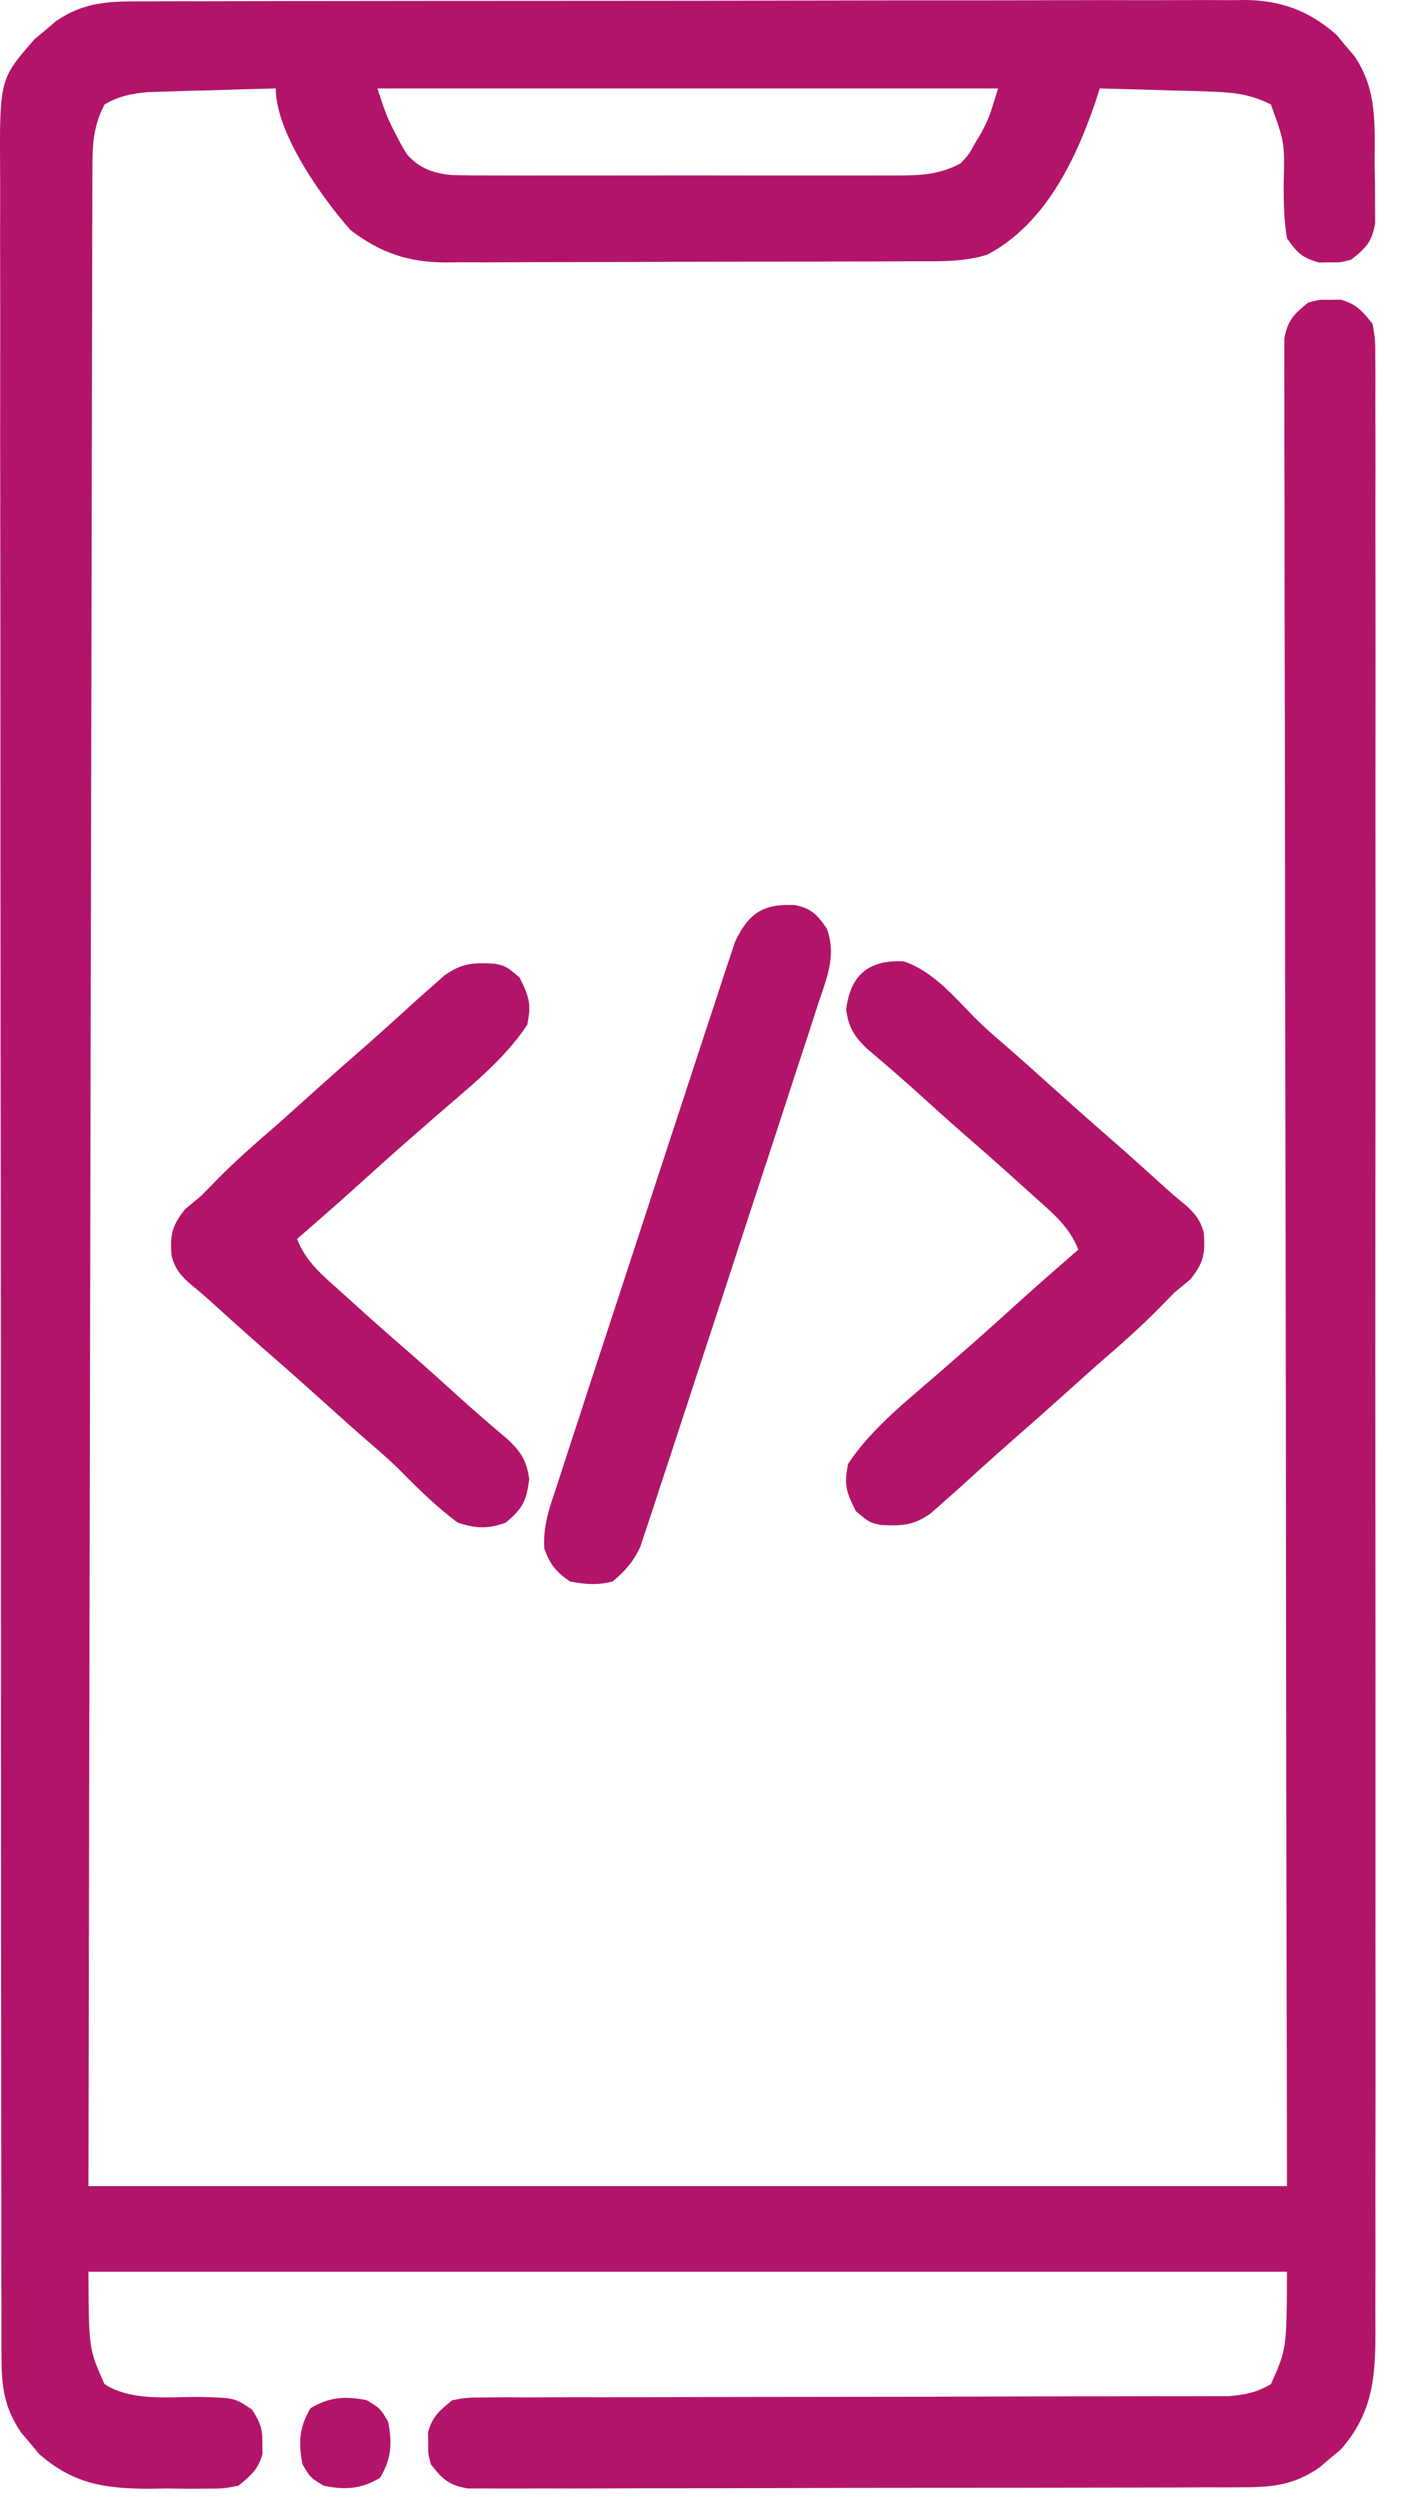
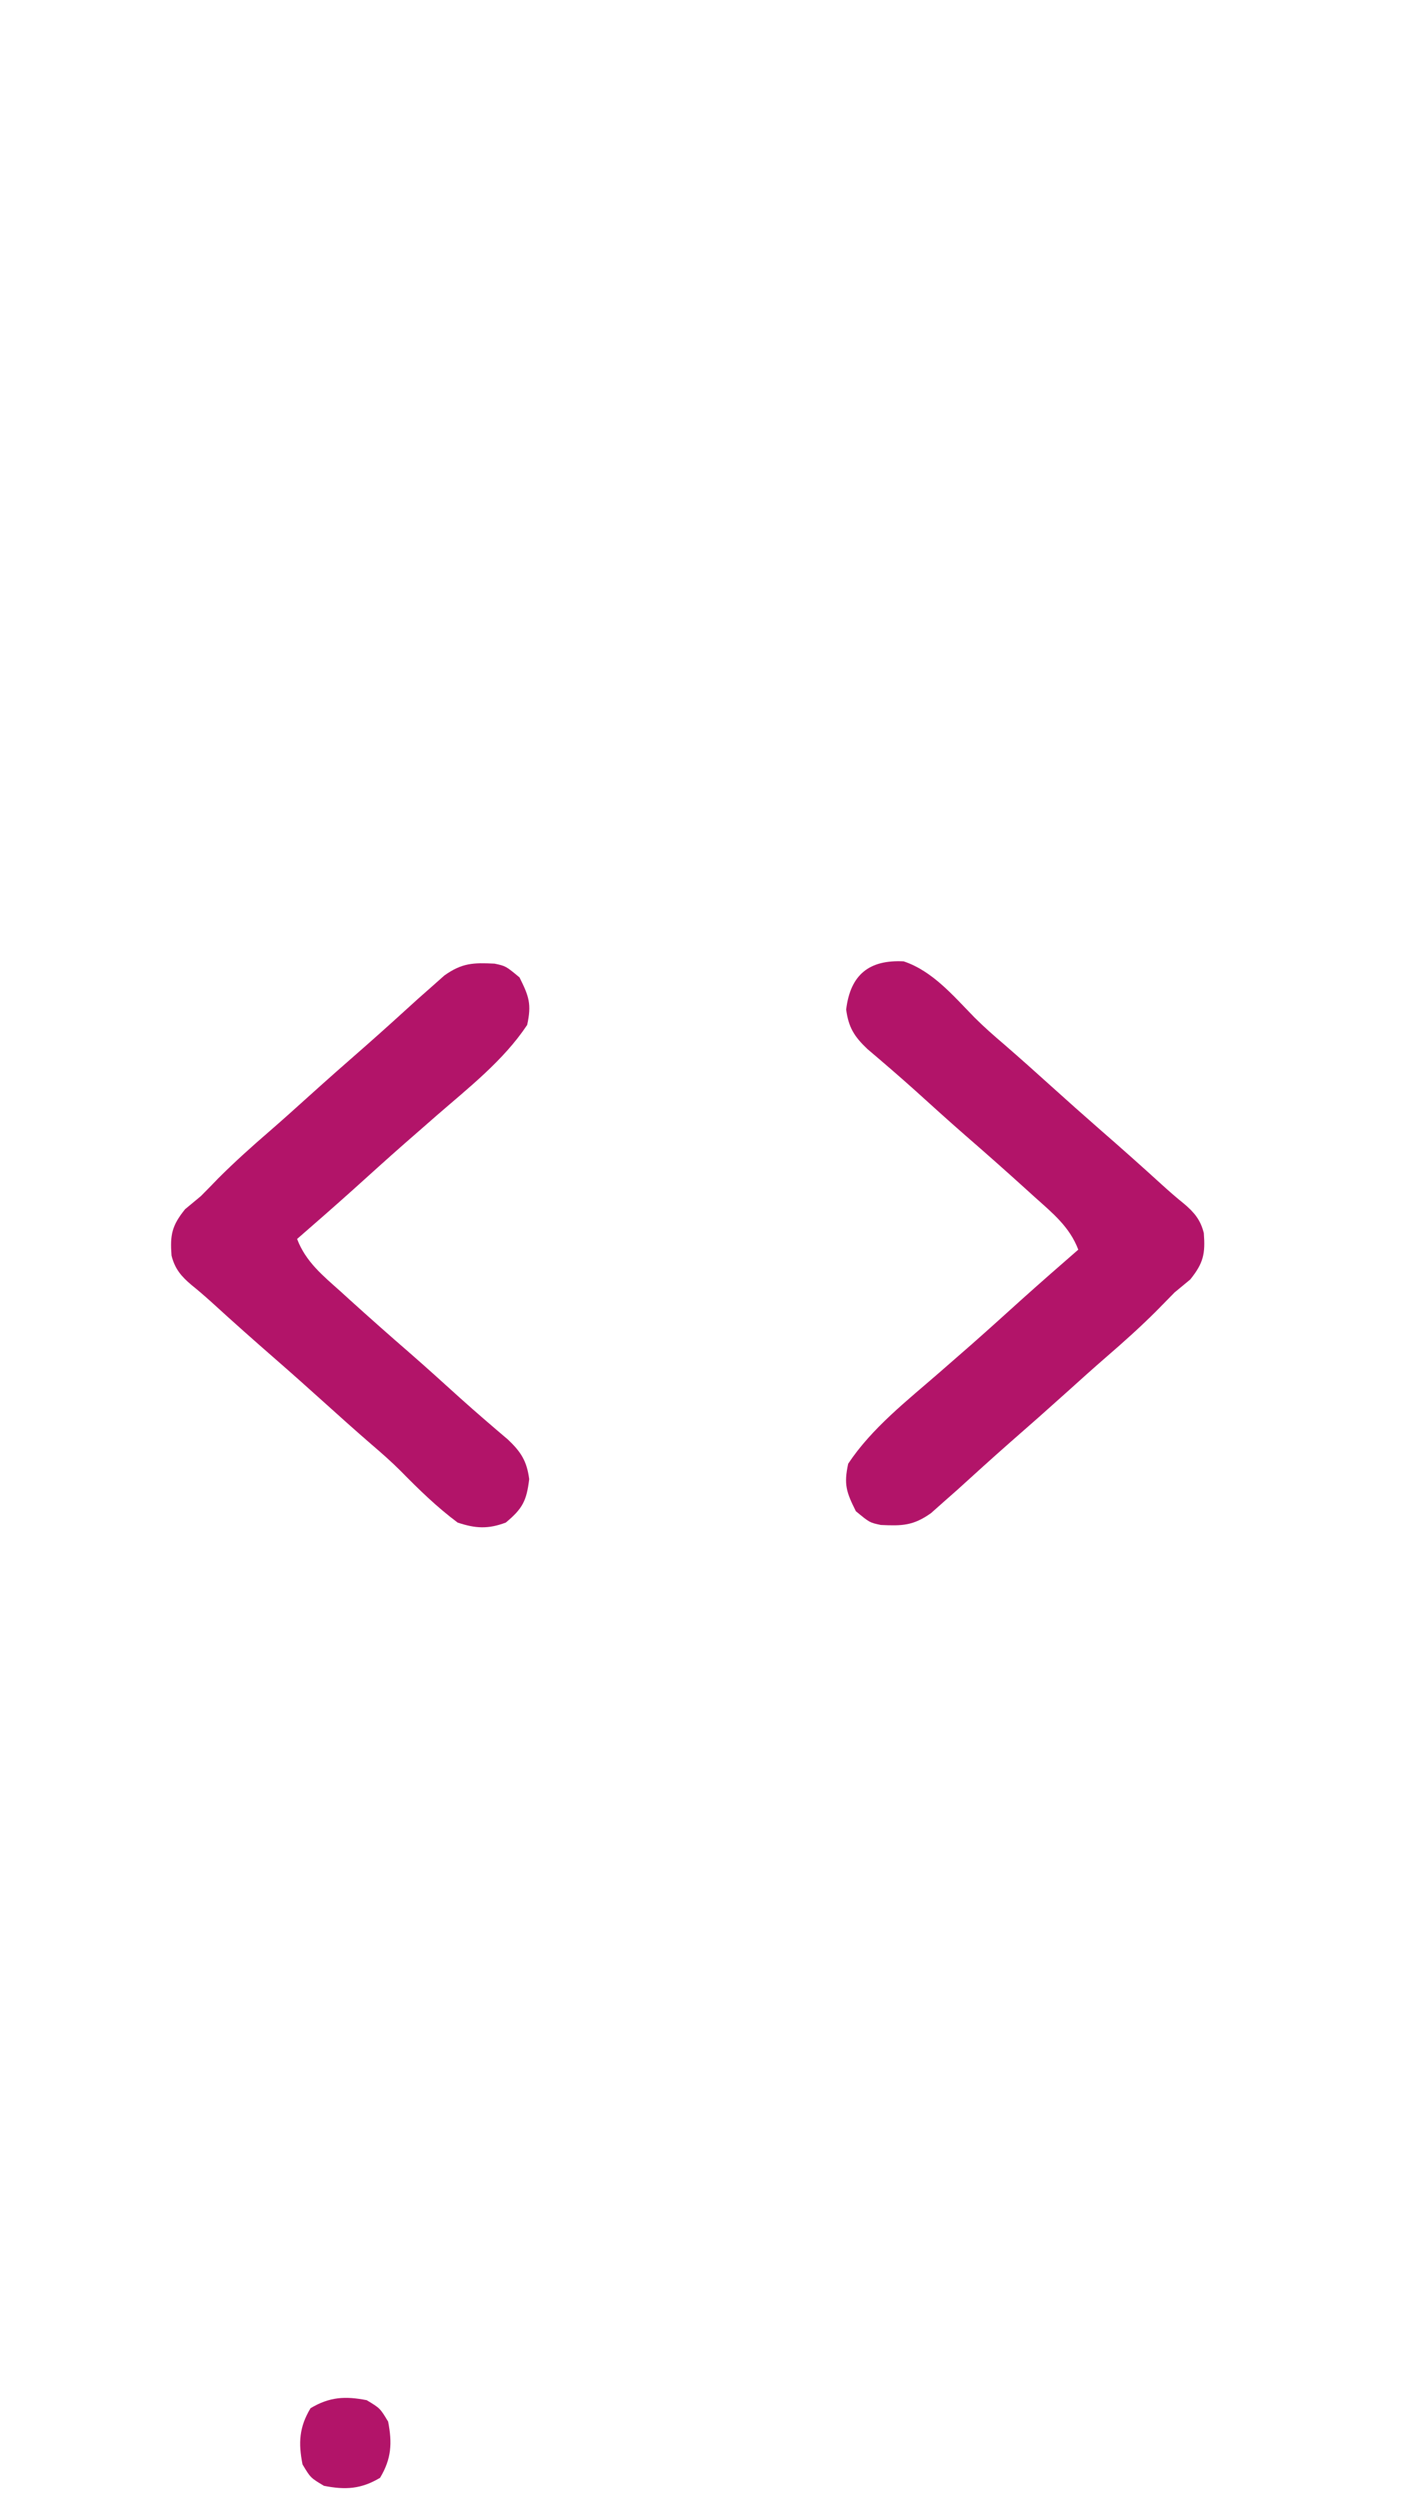
<svg xmlns="http://www.w3.org/2000/svg" width="41" height="73" viewBox="0 0 41 73" fill="none">
-   <path d="M4.142 0.04C4.354 0.039 4.354 0.039 4.571 0.038C5.045 0.036 5.519 0.036 5.993 0.037C6.332 0.036 6.672 0.035 7.012 0.034C7.935 0.031 8.859 0.03 9.782 0.03C10.553 0.03 11.323 0.028 12.094 0.027C13.913 0.025 15.731 0.024 17.55 0.024C19.426 0.024 21.302 0.021 23.177 0.016C24.788 0.012 26.399 0.01 28.009 0.011C28.971 0.011 29.933 0.01 30.895 0.006C31.8 0.003 32.704 0.003 33.609 0.006C33.941 0.006 34.273 0.005 34.605 0.003C35.058 0.001 35.512 0.002 35.965 0.005C36.096 0.003 36.227 0.002 36.361 0C37.417 0.012 38.229 0.315 39.027 1.014C39.112 1.116 39.196 1.218 39.282 1.322C39.369 1.424 39.456 1.525 39.545 1.629C40.237 2.633 40.141 3.683 40.142 4.858C40.146 5.05 40.15 5.242 40.154 5.441C40.154 5.626 40.155 5.81 40.155 6.001C40.157 6.169 40.158 6.338 40.159 6.511C40.066 7.061 39.89 7.242 39.458 7.582C39.146 7.665 39.146 7.665 38.833 7.66C38.73 7.662 38.627 7.663 38.521 7.665C38.032 7.535 37.873 7.377 37.583 6.957C37.492 6.44 37.489 5.928 37.486 5.404C37.519 4.175 37.519 4.175 37.115 3.051C36.516 2.749 35.999 2.693 35.334 2.674C35.146 2.668 34.959 2.662 34.765 2.655C34.473 2.648 34.473 2.648 34.175 2.641C33.977 2.635 33.78 2.629 33.576 2.622C33.089 2.608 32.602 2.594 32.115 2.582C32.069 2.724 32.024 2.865 31.977 3.011C31.385 4.734 30.494 6.554 28.836 7.434C28.149 7.65 27.491 7.628 26.775 7.628C26.616 7.629 26.456 7.63 26.291 7.631C25.764 7.634 25.237 7.634 24.709 7.635C24.342 7.636 23.975 7.637 23.608 7.638C22.838 7.64 22.068 7.64 21.298 7.64C20.313 7.64 19.328 7.644 18.343 7.65C17.584 7.653 16.826 7.654 16.067 7.654C15.704 7.654 15.341 7.655 14.978 7.658C14.469 7.661 13.961 7.66 13.452 7.658C13.303 7.66 13.154 7.662 13 7.663C11.901 7.653 11.117 7.384 10.24 6.722C9.408 5.788 8.052 3.879 8.052 2.582C7.365 2.599 6.678 2.62 5.992 2.641C5.797 2.646 5.602 2.65 5.402 2.655C5.12 2.664 5.12 2.664 4.832 2.674C4.573 2.681 4.573 2.681 4.309 2.689C3.818 2.74 3.48 2.803 3.052 3.051C2.735 3.663 2.7 4.182 2.699 4.865C2.698 5.019 2.698 5.019 2.697 5.175C2.695 5.518 2.696 5.861 2.696 6.204C2.695 6.452 2.694 6.7 2.693 6.948C2.691 7.631 2.69 8.313 2.69 8.995C2.689 9.731 2.687 10.467 2.685 11.202C2.682 12.477 2.679 13.752 2.678 15.027C2.675 16.869 2.671 18.712 2.667 20.556C2.66 23.546 2.654 26.536 2.649 29.526C2.645 32.431 2.639 35.336 2.633 38.24C2.632 38.511 2.632 38.511 2.632 38.788C2.629 40.203 2.626 41.617 2.623 43.031C2.607 49.965 2.596 56.898 2.583 63.832C14.133 63.832 25.683 63.832 37.583 63.832C37.572 57.955 37.572 57.955 37.561 51.96C37.558 49.484 37.555 47.009 37.553 44.534C37.552 43.234 37.55 41.935 37.549 40.635C37.549 40.472 37.549 40.309 37.548 40.141C37.546 37.509 37.541 34.877 37.535 32.245C37.529 29.545 37.526 26.845 37.525 24.145C37.524 22.478 37.521 20.811 37.516 19.144C37.513 18.002 37.512 16.86 37.512 15.718C37.513 15.058 37.512 14.399 37.509 13.739C37.506 13.136 37.506 12.532 37.508 11.929C37.508 11.71 37.507 11.491 37.505 11.273C37.503 10.976 37.505 10.68 37.506 10.383C37.506 10.136 37.506 10.136 37.506 9.883C37.603 9.349 37.789 9.165 38.208 8.832C38.521 8.749 38.521 8.749 38.833 8.754C38.936 8.752 39.04 8.751 39.146 8.749C39.607 8.872 39.786 9.087 40.083 9.457C40.162 9.921 40.162 9.921 40.162 10.475C40.163 10.577 40.164 10.68 40.165 10.785C40.167 11.13 40.165 11.475 40.163 11.819C40.163 12.069 40.164 12.318 40.166 12.567C40.168 13.252 40.167 13.938 40.165 14.624C40.164 15.363 40.166 16.102 40.167 16.84C40.17 18.289 40.17 19.737 40.168 21.186C40.166 22.363 40.166 23.54 40.167 24.717C40.167 24.884 40.167 25.052 40.167 25.224C40.167 25.564 40.168 25.904 40.168 26.244C40.17 29.435 40.168 32.626 40.164 35.817C40.161 38.555 40.162 41.293 40.165 44.031C40.168 47.209 40.169 50.387 40.167 53.566C40.167 53.905 40.167 54.243 40.167 54.583C40.167 54.833 40.167 54.833 40.167 55.088C40.166 56.263 40.167 57.439 40.169 58.614C40.17 60.047 40.17 61.48 40.166 62.913C40.165 63.644 40.164 64.375 40.166 65.106C40.168 65.776 40.167 66.445 40.164 67.115C40.163 67.357 40.163 67.599 40.165 67.841C40.173 69.283 40.145 70.393 39.151 71.526C39.05 71.61 38.948 71.695 38.843 71.781C38.742 71.868 38.64 71.955 38.536 72.044C37.845 72.52 37.25 72.621 36.418 72.624C36.214 72.625 36.01 72.627 35.8 72.628C35.575 72.628 35.35 72.628 35.125 72.627C34.887 72.629 34.65 72.629 34.412 72.631C33.767 72.633 33.123 72.634 32.478 72.634C32.075 72.635 31.672 72.635 31.27 72.636C29.865 72.639 28.46 72.64 27.055 72.64C25.745 72.64 24.435 72.643 23.125 72.648C22 72.652 20.876 72.654 19.751 72.654C19.079 72.654 18.407 72.654 17.736 72.658C17.104 72.661 16.473 72.661 15.842 72.659C15.61 72.658 15.378 72.659 15.146 72.661C14.83 72.663 14.514 72.661 14.198 72.659C14.021 72.66 13.844 72.66 13.661 72.66C13.108 72.565 12.925 72.394 12.583 71.957C12.5 71.645 12.5 71.645 12.505 71.332C12.504 71.229 12.502 71.126 12.5 71.02C12.622 70.561 12.842 70.38 13.208 70.082C13.644 70.004 13.644 70.004 14.156 70.003C14.35 70.001 14.545 70 14.745 69.998C14.96 69.999 15.175 70 15.39 70.002C15.616 70.001 15.843 70 16.07 69.998C16.558 69.996 17.045 69.996 17.533 69.997C18.305 69.998 19.076 69.996 19.848 69.992C21.068 69.988 22.288 69.986 23.509 69.985C25.694 69.984 27.879 69.98 30.064 69.972C30.831 69.969 31.598 69.969 32.364 69.969C32.842 69.969 33.319 69.968 33.796 69.966C34.017 69.966 34.238 69.966 34.459 69.967C34.761 69.968 35.063 69.966 35.366 69.965C35.535 69.965 35.704 69.965 35.878 69.965C36.365 69.923 36.69 69.859 37.115 69.613C37.573 68.585 37.573 68.585 37.583 66.332C26.033 66.332 14.483 66.332 2.583 66.332C2.593 68.585 2.593 68.585 3.052 69.613C3.839 70.122 4.926 69.982 5.831 69.987C6.86 70.014 6.86 70.014 7.363 70.362C7.594 70.724 7.668 70.906 7.661 71.332C7.663 71.435 7.665 71.538 7.666 71.645C7.544 72.103 7.324 72.284 6.958 72.582C6.52 72.663 6.52 72.663 6.018 72.665C5.744 72.666 5.744 72.666 5.465 72.668C5.274 72.665 5.084 72.663 4.888 72.66C4.7 72.663 4.512 72.665 4.319 72.668C3.022 72.662 2.123 72.513 1.139 71.65C1.055 71.548 0.971 71.447 0.884 71.342C0.797 71.241 0.711 71.139 0.622 71.035C0.114 70.298 0.044 69.67 0.043 68.784C0.043 68.67 0.042 68.556 0.041 68.439C0.04 68.056 0.041 67.673 0.042 67.29C0.041 67.013 0.04 66.736 0.039 66.459C0.037 65.697 0.038 64.935 0.038 64.173C0.038 63.352 0.036 62.531 0.035 61.709C0.032 60.1 0.031 58.49 0.031 56.881C0.031 55.573 0.03 54.265 0.029 52.957C0.027 49.25 0.025 45.543 0.025 41.836C0.025 41.636 0.025 41.436 0.025 41.23C0.025 41.03 0.025 40.83 0.025 40.623C0.026 37.379 0.023 34.135 0.018 30.89C0.014 27.56 0.012 24.23 0.012 20.9C0.012 19.03 0.011 17.16 0.008 15.29C0.005 13.697 0.004 12.105 0.006 10.513C0.007 9.7 0.007 8.888 0.005 8.076C0.002 7.332 0.003 6.588 0.005 5.844C0.006 5.575 0.005 5.306 0.003 5.037C-0.013 2.311 -0.013 2.311 1.015 1.138C1.117 1.054 1.219 0.97 1.324 0.883C1.425 0.796 1.526 0.71 1.631 0.62C2.45 0.056 3.18 0.037 4.142 0.04ZM11.021 2.582C11.299 3.426 11.299 3.426 11.695 4.184C11.755 4.288 11.816 4.392 11.878 4.499C12.242 4.916 12.644 5.058 13.194 5.111C13.56 5.123 13.925 5.124 14.292 5.123C14.431 5.123 14.57 5.124 14.713 5.124C15.172 5.126 15.63 5.125 16.089 5.124C16.409 5.124 16.728 5.124 17.047 5.125C17.716 5.125 18.385 5.124 19.053 5.123C19.91 5.121 20.767 5.122 21.624 5.124C22.284 5.125 22.943 5.125 23.602 5.124C23.918 5.124 24.234 5.124 24.55 5.125C24.992 5.126 25.433 5.124 25.875 5.123C26.005 5.123 26.136 5.124 26.27 5.124C26.931 5.12 27.456 5.089 28.052 4.77C28.298 4.505 28.298 4.505 28.472 4.184C28.534 4.081 28.596 3.979 28.659 3.874C28.885 3.434 28.885 3.434 29.146 2.582C23.165 2.582 17.183 2.582 11.021 2.582Z" fill="#B21469" />
  <path d="M26.389 28.07C27.238 28.354 27.846 29.085 28.461 29.712C28.735 29.986 29.024 30.24 29.32 30.492C29.787 30.897 30.247 31.308 30.706 31.723C31.172 32.143 31.64 32.561 32.112 32.973C32.729 33.51 33.34 34.053 33.944 34.604C34.149 34.79 34.357 34.972 34.573 35.145C34.873 35.398 35.06 35.62 35.154 36.004C35.2 36.608 35.145 36.877 34.759 37.358C34.608 37.483 34.456 37.609 34.3 37.738C34.126 37.913 33.954 38.089 33.782 38.266C33.305 38.744 32.807 39.19 32.295 39.632C31.917 39.96 31.546 40.294 31.175 40.629C30.61 41.138 30.041 41.642 29.468 42.141C28.959 42.589 28.457 43.046 27.955 43.502C27.832 43.611 27.709 43.72 27.581 43.832C27.451 43.947 27.322 44.063 27.188 44.181C26.669 44.55 26.34 44.557 25.721 44.527C25.394 44.457 25.394 44.457 24.993 44.125C24.717 43.573 24.637 43.347 24.769 42.738C25.458 41.699 26.493 40.894 27.425 40.082C27.532 39.989 27.638 39.896 27.748 39.8C27.949 39.623 28.151 39.447 28.353 39.272C28.856 38.829 29.353 38.379 29.851 37.929C30.392 37.444 30.939 36.965 31.488 36.488C31.237 35.823 30.734 35.417 30.218 34.955C30.126 34.872 30.034 34.788 29.939 34.702C29.365 34.182 28.785 33.668 28.2 33.161C27.7 32.725 27.209 32.279 26.717 31.834C26.261 31.425 25.797 31.026 25.33 30.63C24.948 30.268 24.779 30 24.71 29.477C24.833 28.453 25.388 28.019 26.389 28.07Z" fill="#B21469" />
  <path d="M14.443 28.137C14.77 28.207 14.77 28.207 15.171 28.539C15.447 29.092 15.527 29.317 15.395 29.926C14.706 30.965 13.671 31.771 12.739 32.582C12.632 32.675 12.526 32.769 12.416 32.865C12.215 33.041 12.013 33.217 11.811 33.393C11.308 33.835 10.811 34.286 10.313 34.735C9.772 35.22 9.225 35.699 8.676 36.176C8.927 36.841 9.43 37.248 9.946 37.709C10.084 37.834 10.084 37.834 10.224 37.962C10.799 38.482 11.378 38.996 11.964 39.503C12.464 39.939 12.955 40.385 13.447 40.83C13.903 41.239 14.367 41.638 14.834 42.034C15.216 42.396 15.385 42.664 15.454 43.188C15.378 43.819 15.261 44.05 14.77 44.457C14.255 44.651 13.885 44.631 13.364 44.457C12.757 44.004 12.232 43.492 11.703 42.953C11.428 42.678 11.139 42.424 10.844 42.172C10.377 41.767 9.917 41.356 9.458 40.941C8.992 40.521 8.524 40.103 8.051 39.691C7.435 39.154 6.823 38.612 6.22 38.06C6.015 37.875 5.807 37.692 5.591 37.519C5.291 37.267 5.104 37.044 5.009 36.66C4.964 36.056 5.018 35.787 5.405 35.307C5.556 35.181 5.708 35.055 5.864 34.926C6.038 34.752 6.21 34.576 6.381 34.398C6.859 33.921 7.357 33.474 7.869 33.032C8.246 32.705 8.618 32.37 8.989 32.035C9.553 31.526 10.123 31.023 10.696 30.523C11.205 30.075 11.707 29.619 12.209 29.162C12.332 29.053 12.455 28.944 12.583 28.832C12.712 28.717 12.842 28.602 12.976 28.483C13.495 28.114 13.824 28.107 14.443 28.137Z" fill="#B21469" />
-   <path d="M23.221 26.428C23.692 26.523 23.88 26.722 24.144 27.113C24.437 27.907 24.138 28.569 23.884 29.334C23.813 29.552 23.813 29.552 23.742 29.775C23.585 30.262 23.425 30.748 23.265 31.235C23.153 31.576 23.042 31.918 22.931 32.26C22.657 33.103 22.38 33.944 22.103 34.786C21.857 35.533 21.612 36.282 21.369 37.03C21.001 38.158 20.632 39.286 20.26 40.414C20.115 40.856 19.97 41.299 19.826 41.742C19.655 42.267 19.482 42.792 19.307 43.317C19.212 43.604 19.119 43.891 19.026 44.179C18.939 44.437 18.939 44.437 18.851 44.7C18.802 44.85 18.752 45 18.702 45.155C18.496 45.601 18.267 45.859 17.894 46.176C17.465 46.29 17.077 46.264 16.644 46.176C16.234 45.892 16.071 45.692 15.899 45.228C15.844 44.541 16.063 43.978 16.279 43.33C16.326 43.185 16.372 43.039 16.421 42.889C16.578 42.402 16.738 41.916 16.898 41.43C17.009 41.088 17.12 40.746 17.231 40.404C17.506 39.562 17.782 38.72 18.06 37.878C18.306 37.131 18.55 36.383 18.794 35.635C19.161 34.506 19.531 33.378 19.902 32.25C20.047 31.808 20.192 31.365 20.337 30.922C20.508 30.397 20.681 29.872 20.855 29.348C20.95 29.061 21.043 28.773 21.137 28.485C21.194 28.313 21.252 28.141 21.311 27.964C21.36 27.814 21.41 27.664 21.461 27.51C21.859 26.648 22.31 26.379 23.221 26.428Z" fill="#B21469" />
  <path d="M10.709 70.082C11.099 70.317 11.099 70.317 11.334 70.707C11.457 71.335 11.431 71.795 11.099 72.348C10.547 72.679 10.087 72.706 9.459 72.582C9.068 72.348 9.068 72.348 8.834 71.957C8.71 71.329 8.736 70.869 9.068 70.317C9.62 69.985 10.08 69.959 10.709 70.082Z" fill="#B21469" />
</svg>